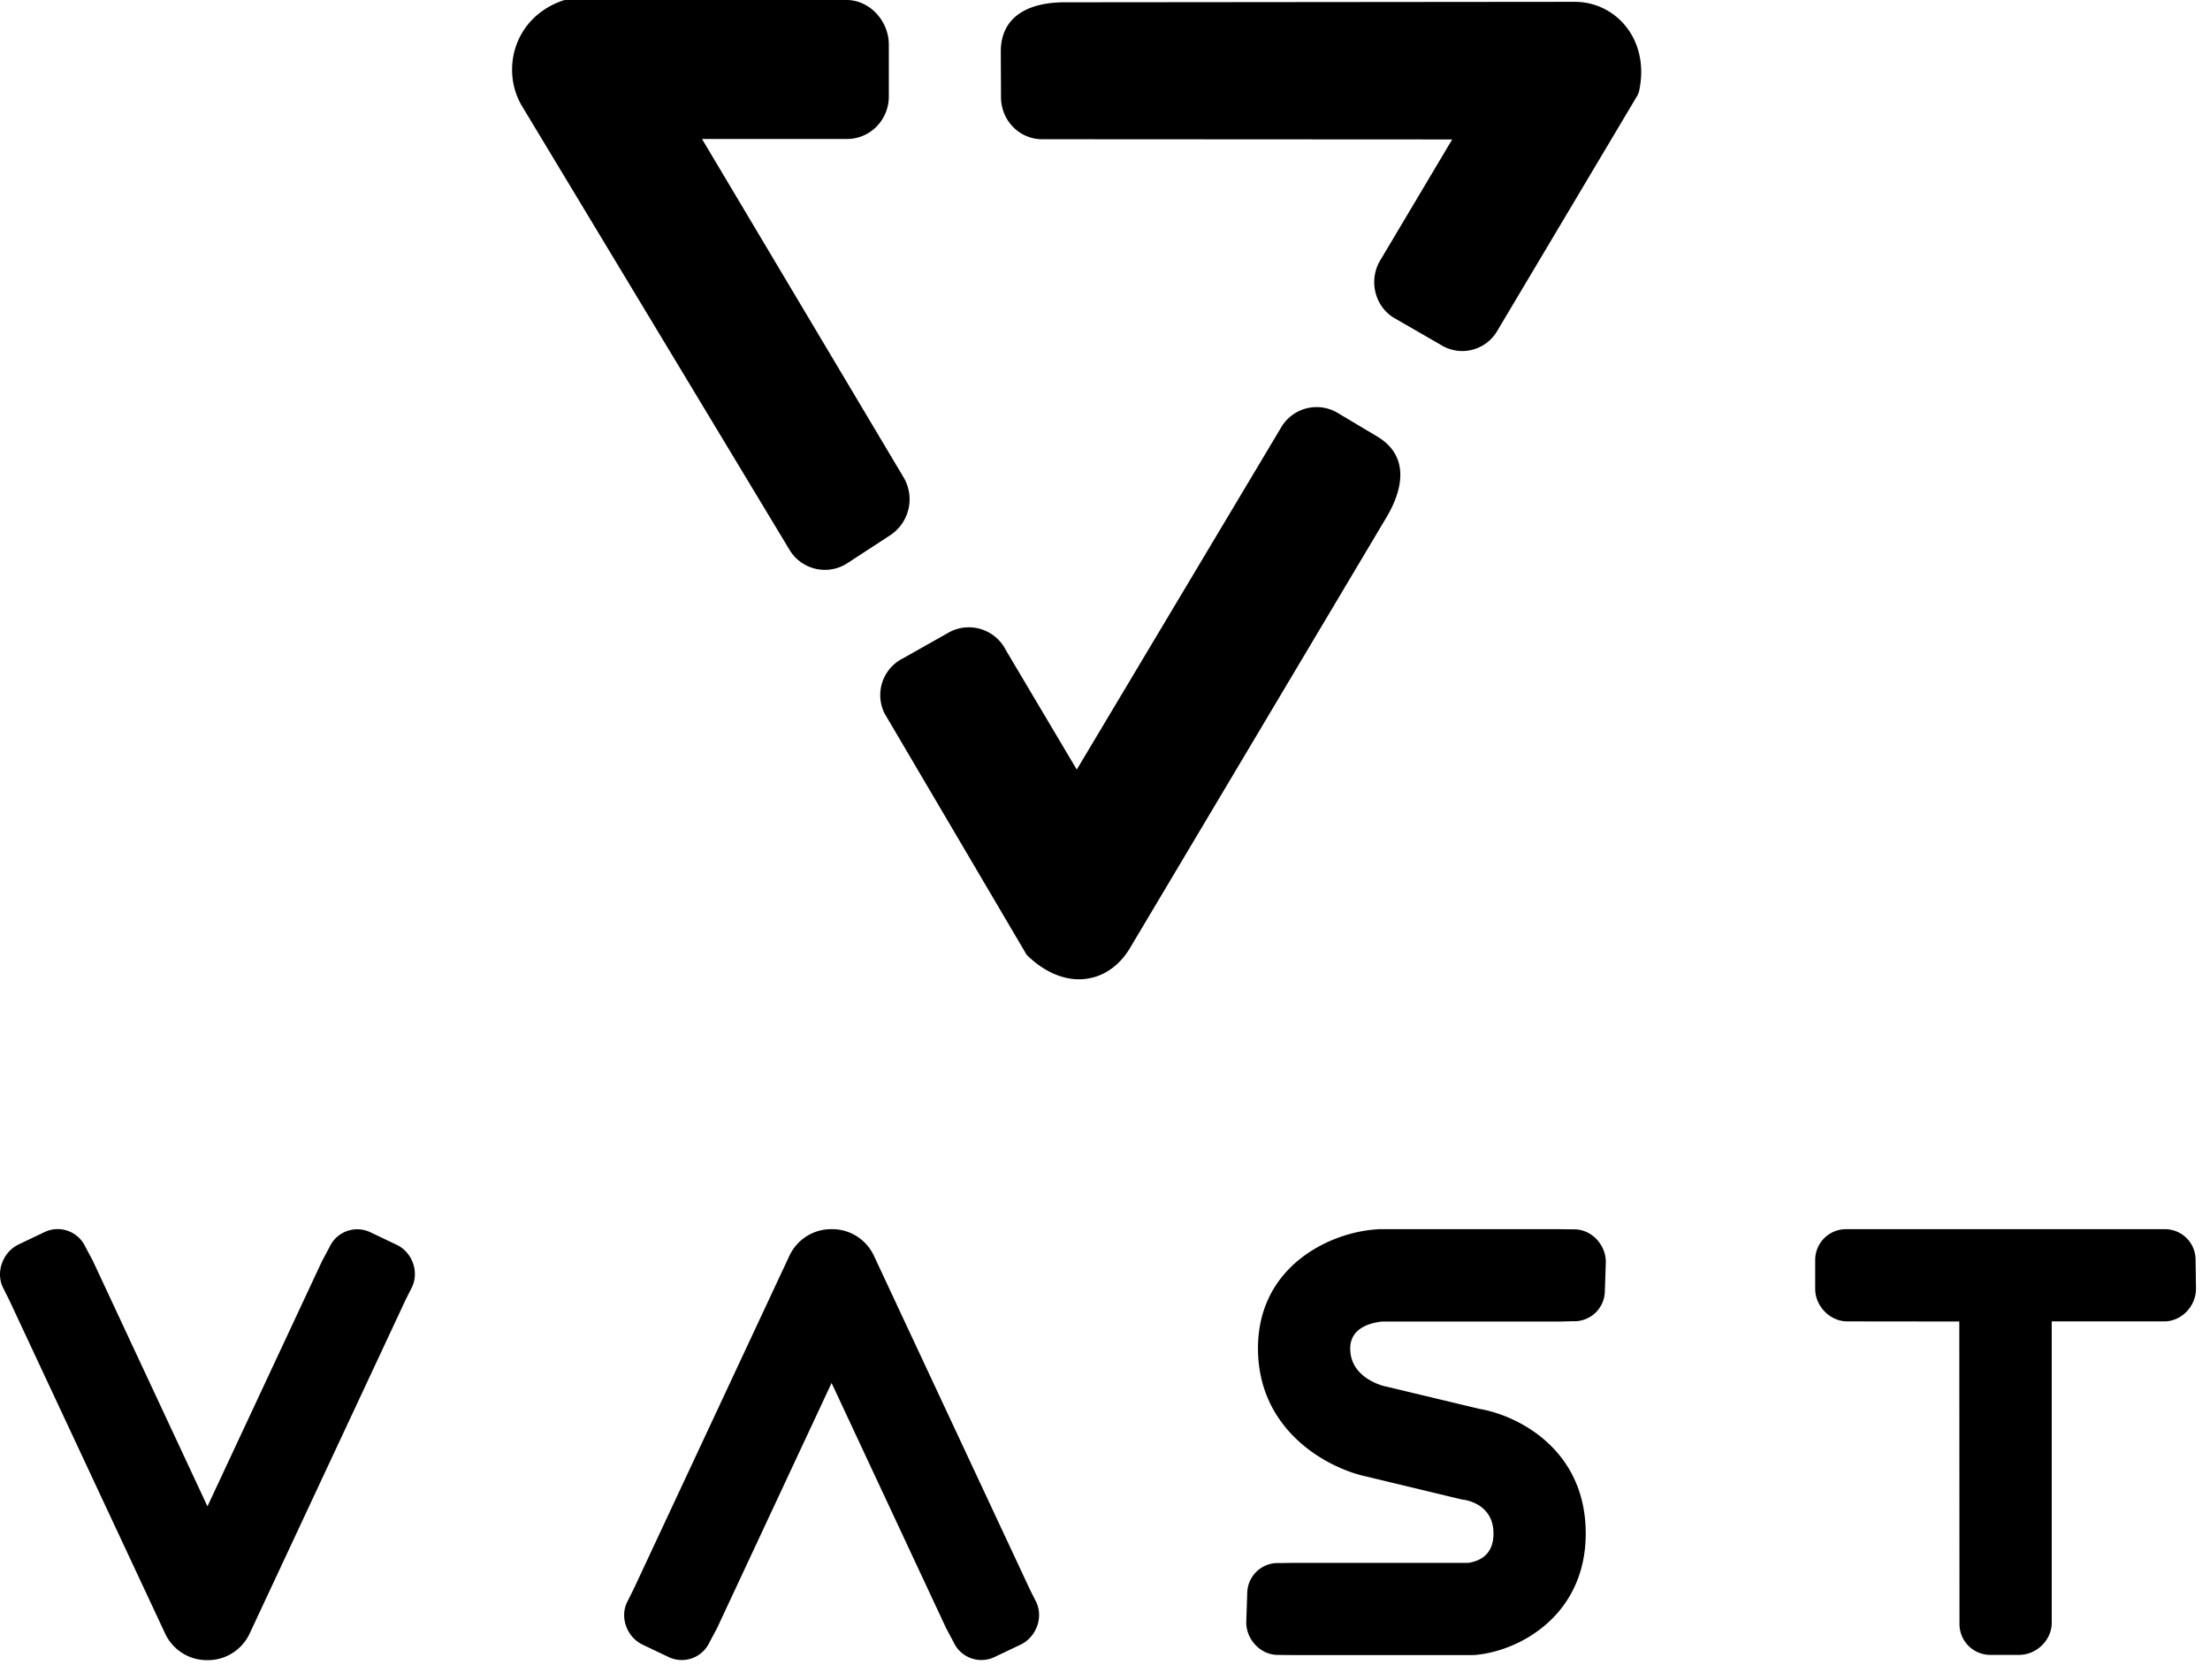
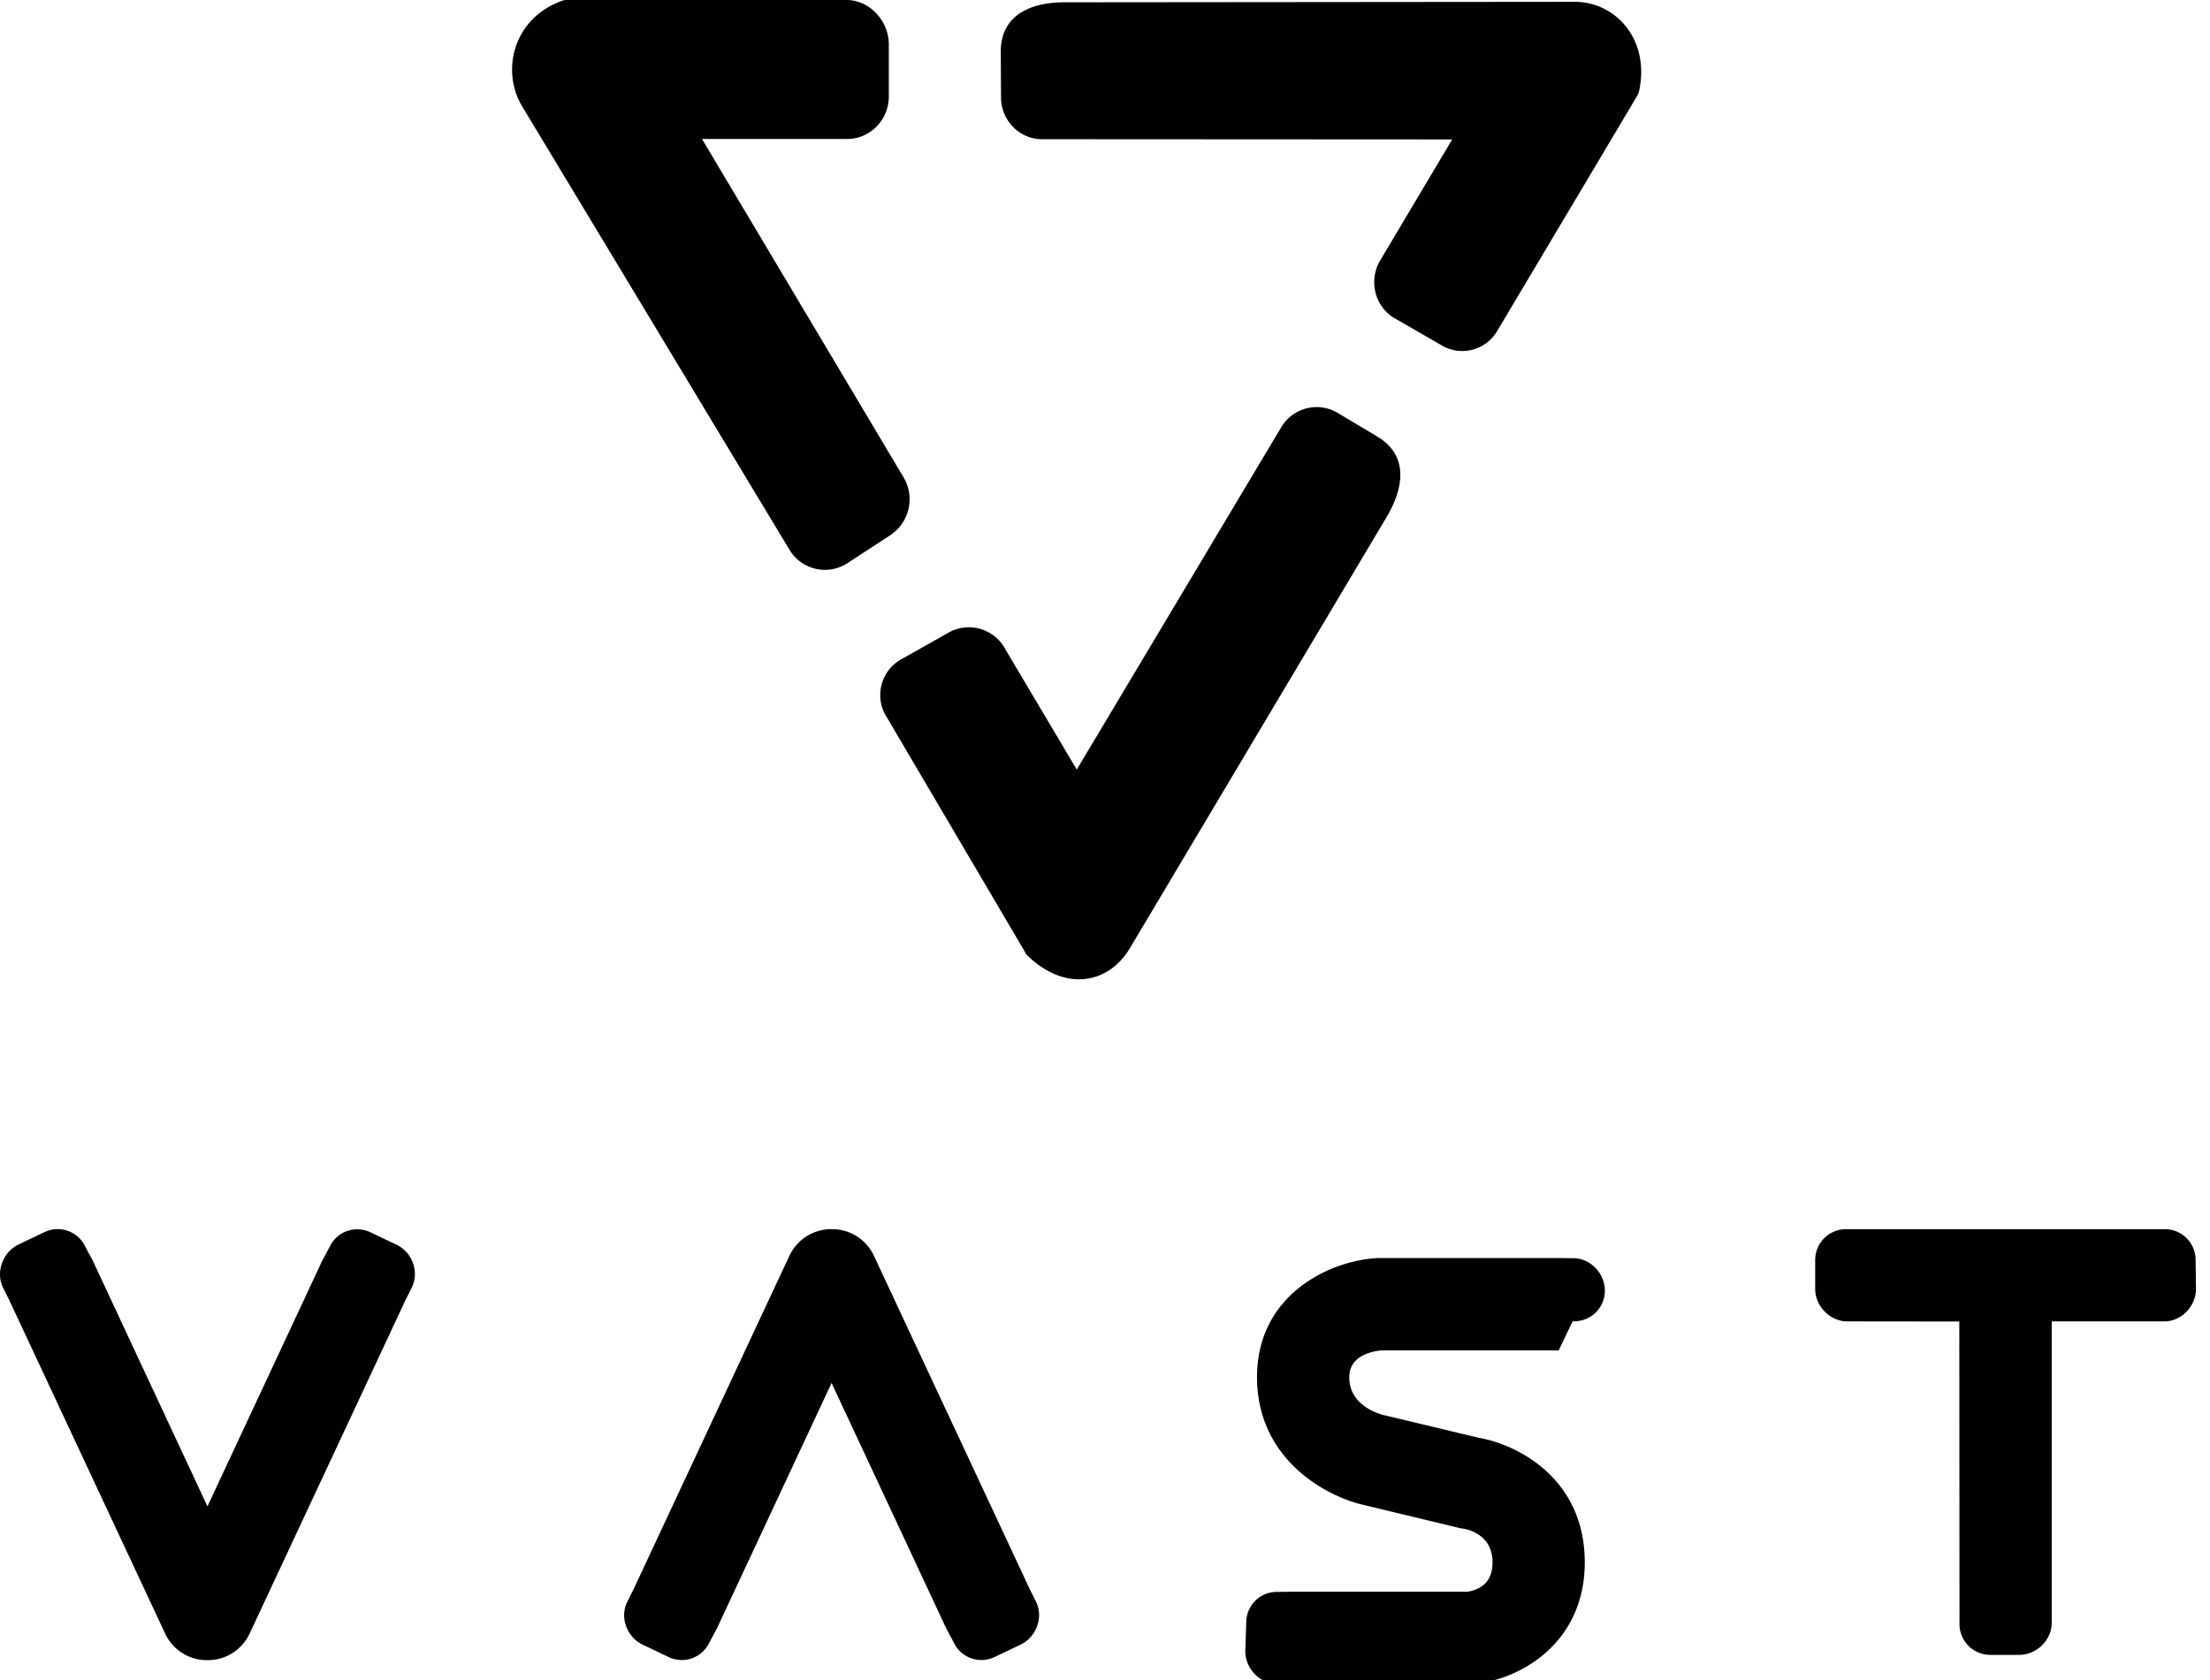
<svg xmlns="http://www.w3.org/2000/svg" width="71" height="54" fill="none">
-   <path fill="currentColor" d="M27.22 18.101a1.325 1.325 0 0 1-1.853-.428L16.793 3.447c-.71-1.136-.322-2.849 1.253-3.417a.4.4 0 0 1 .162-.03h8.99c.74 0 1.357.672 1.357 1.432v1.669c0 .753-.601 1.365-1.341 1.365h-4.661l6.463 10.852a1.383 1.383 0 0 1-.418 1.883zM33.479 4.474c-.726 0-1.312-.598-1.32-1.337l-.007-1.476c0-1.152.916-1.587 2.052-1.587L50.582.059c1.326-.007 2.44 1.218 2.074 2.88a.7.7 0 0 1-.066.154l-4.5 7.56a1.3 1.3 0 0 1-1.817.42l-1.51-.87c-.615-.392-.798-1.226-.41-1.854l2.301-3.868zM41.166 13.724a1.32 1.32 0 0 1 1.817-.45l1.26.752c.99.59.887 1.602.308 2.584l-8.244 13.849c-.674 1.144-2.052 1.432-3.282.266a.4.4 0 0 1-.096-.133l-4.506-7.656a1.32 1.32 0 0 1 .586-1.779l1.517-.856a1.333 1.333 0 0 1 1.788.59l2.279 3.84zM11.902 39.601l.84.401c.494.232.732.858.494 1.36l-.207.413-5.01 10.723c-.245.52-.765.852-1.335.852H6.64c-.57 0-1.09-.332-1.334-.852L.295 41.775l-.207-.414c-.231-.5.013-1.127.501-1.365l.84-.401a.98.98 0 0 1 1.315.476l.238.445 3.683 7.892 3.683-7.886.238-.445a.98.98 0 0 1 1.316-.476M21.48 53.25l-.84-.4c-.495-.239-.733-.865-.495-1.36l.207-.413 5.01-10.724c.245-.52.765-.852 1.335-.852h.044c.57 0 1.09.332 1.334.852l5.011 10.724.207.413c.232.501-.007 1.121-.501 1.36l-.84.4a.98.98 0 0 1-1.315-.476l-.238-.445-3.683-7.886-3.683 7.886-.238.445a.98.98 0 0 1-1.316.476M50.525 42.458a.98.98 0 0 0 1.033-.946l.031-.927c.02-.545-.42-1.053-.97-1.078l-.508-.006h-5.788q-.044-.002-.1.006c-1.528.1-3.808 1.203-3.808 3.821 0 2.662 2.249 3.852 3.457 4.115l3.02.727a1 1 0 0 0 .131.025c.163.025.958.188.958 1.084 0 .538-.269.858-.808.946h-5.68l-.39.006a.98.98 0 0 0-1.033.946l-.031.927c-.019.545.42 1.052.97 1.077l.483.006h5.788c.044 0 .094 0 .138-.006 1.415-.131 3.526-1.278 3.526-3.902 0-2.712-2.192-3.796-3.413-4.003l-2.982-.714q-.019-.007-.038-.006l-.009-.002c-.114-.03-1.124-.285-1.124-1.22 0-.645.62-.82 1.014-.864h5.713zM69.535 39.501a.984.984 0 0 1 1.002.977l.013.94c0 .551-.457 1.04-1.008 1.046h-3.627v9.709c-.013.551-.501 1.008-1.046 1.008h-.94a.99.99 0 0 1-.977-1.002l-.006-9.711-3.62-.004c-.552-.013-1.01-.501-1.01-1.046v-.94a.99.99 0 0 1 1.003-.977z" />
+   <path fill="currentColor" d="M27.22 18.101a1.325 1.325 0 0 1-1.853-.428L16.793 3.447c-.71-1.136-.322-2.849 1.253-3.417a.4.4 0 0 1 .162-.03h8.99c.74 0 1.357.672 1.357 1.432v1.669c0 .753-.601 1.365-1.341 1.365h-4.661l6.463 10.852a1.383 1.383 0 0 1-.418 1.883zM33.479 4.474c-.726 0-1.312-.598-1.32-1.337l-.007-1.476c0-1.152.916-1.587 2.052-1.587L50.582.059c1.326-.007 2.44 1.218 2.074 2.88a.7.7 0 0 1-.066.154l-4.5 7.56a1.3 1.3 0 0 1-1.817.42l-1.51-.87c-.615-.392-.798-1.226-.41-1.854l2.301-3.868zM41.166 13.724a1.32 1.32 0 0 1 1.817-.45l1.26.752c.99.59.887 1.602.308 2.584l-8.244 13.849c-.674 1.144-2.052 1.432-3.282.266a.4.4 0 0 1-.096-.133l-4.506-7.656a1.32 1.32 0 0 1 .586-1.779l1.517-.856a1.333 1.333 0 0 1 1.788.59l2.279 3.84zM11.902 39.601l.84.401c.494.232.732.858.494 1.36l-.207.413-5.01 10.723c-.245.52-.765.852-1.335.852H6.64c-.57 0-1.09-.332-1.334-.852L.295 41.775l-.207-.414c-.231-.5.013-1.127.501-1.365l.84-.401a.98.98 0 0 1 1.315.476l.238.445 3.683 7.892 3.683-7.886.238-.445a.98.98 0 0 1 1.316-.476M21.48 53.25l-.84-.4c-.495-.239-.733-.865-.495-1.36l.207-.413 5.01-10.724c.245-.52.765-.852 1.335-.852h.044c.57 0 1.09.332 1.334.852l5.011 10.724.207.413c.232.501-.007 1.121-.501 1.36l-.84.4a.98.98 0 0 1-1.315-.476l-.238-.445-3.683-7.886-3.683 7.886-.238.445a.98.98 0 0 1-1.316.476M50.525 42.458a.98.98 0 0 0 1.033-.946c.02-.545-.42-1.053-.97-1.078l-.508-.006h-5.788q-.044-.002-.1.006c-1.528.1-3.808 1.203-3.808 3.821 0 2.662 2.249 3.852 3.457 4.115l3.02.727a1 1 0 0 0 .131.025c.163.025.958.188.958 1.084 0 .538-.269.858-.808.946h-5.68l-.39.006a.98.98 0 0 0-1.033.946l-.031.927c-.019.545.42 1.052.97 1.077l.483.006h5.788c.044 0 .094 0 .138-.006 1.415-.131 3.526-1.278 3.526-3.902 0-2.712-2.192-3.796-3.413-4.003l-2.982-.714q-.019-.007-.038-.006l-.009-.002c-.114-.03-1.124-.285-1.124-1.22 0-.645.62-.82 1.014-.864h5.713zM69.535 39.501a.984.984 0 0 1 1.002.977l.013.94c0 .551-.457 1.04-1.008 1.046h-3.627v9.709c-.013.551-.501 1.008-1.046 1.008h-.94a.99.99 0 0 1-.977-1.002l-.006-9.711-3.62-.004c-.552-.013-1.01-.501-1.01-1.046v-.94a.99.99 0 0 1 1.003-.977z" />
</svg>